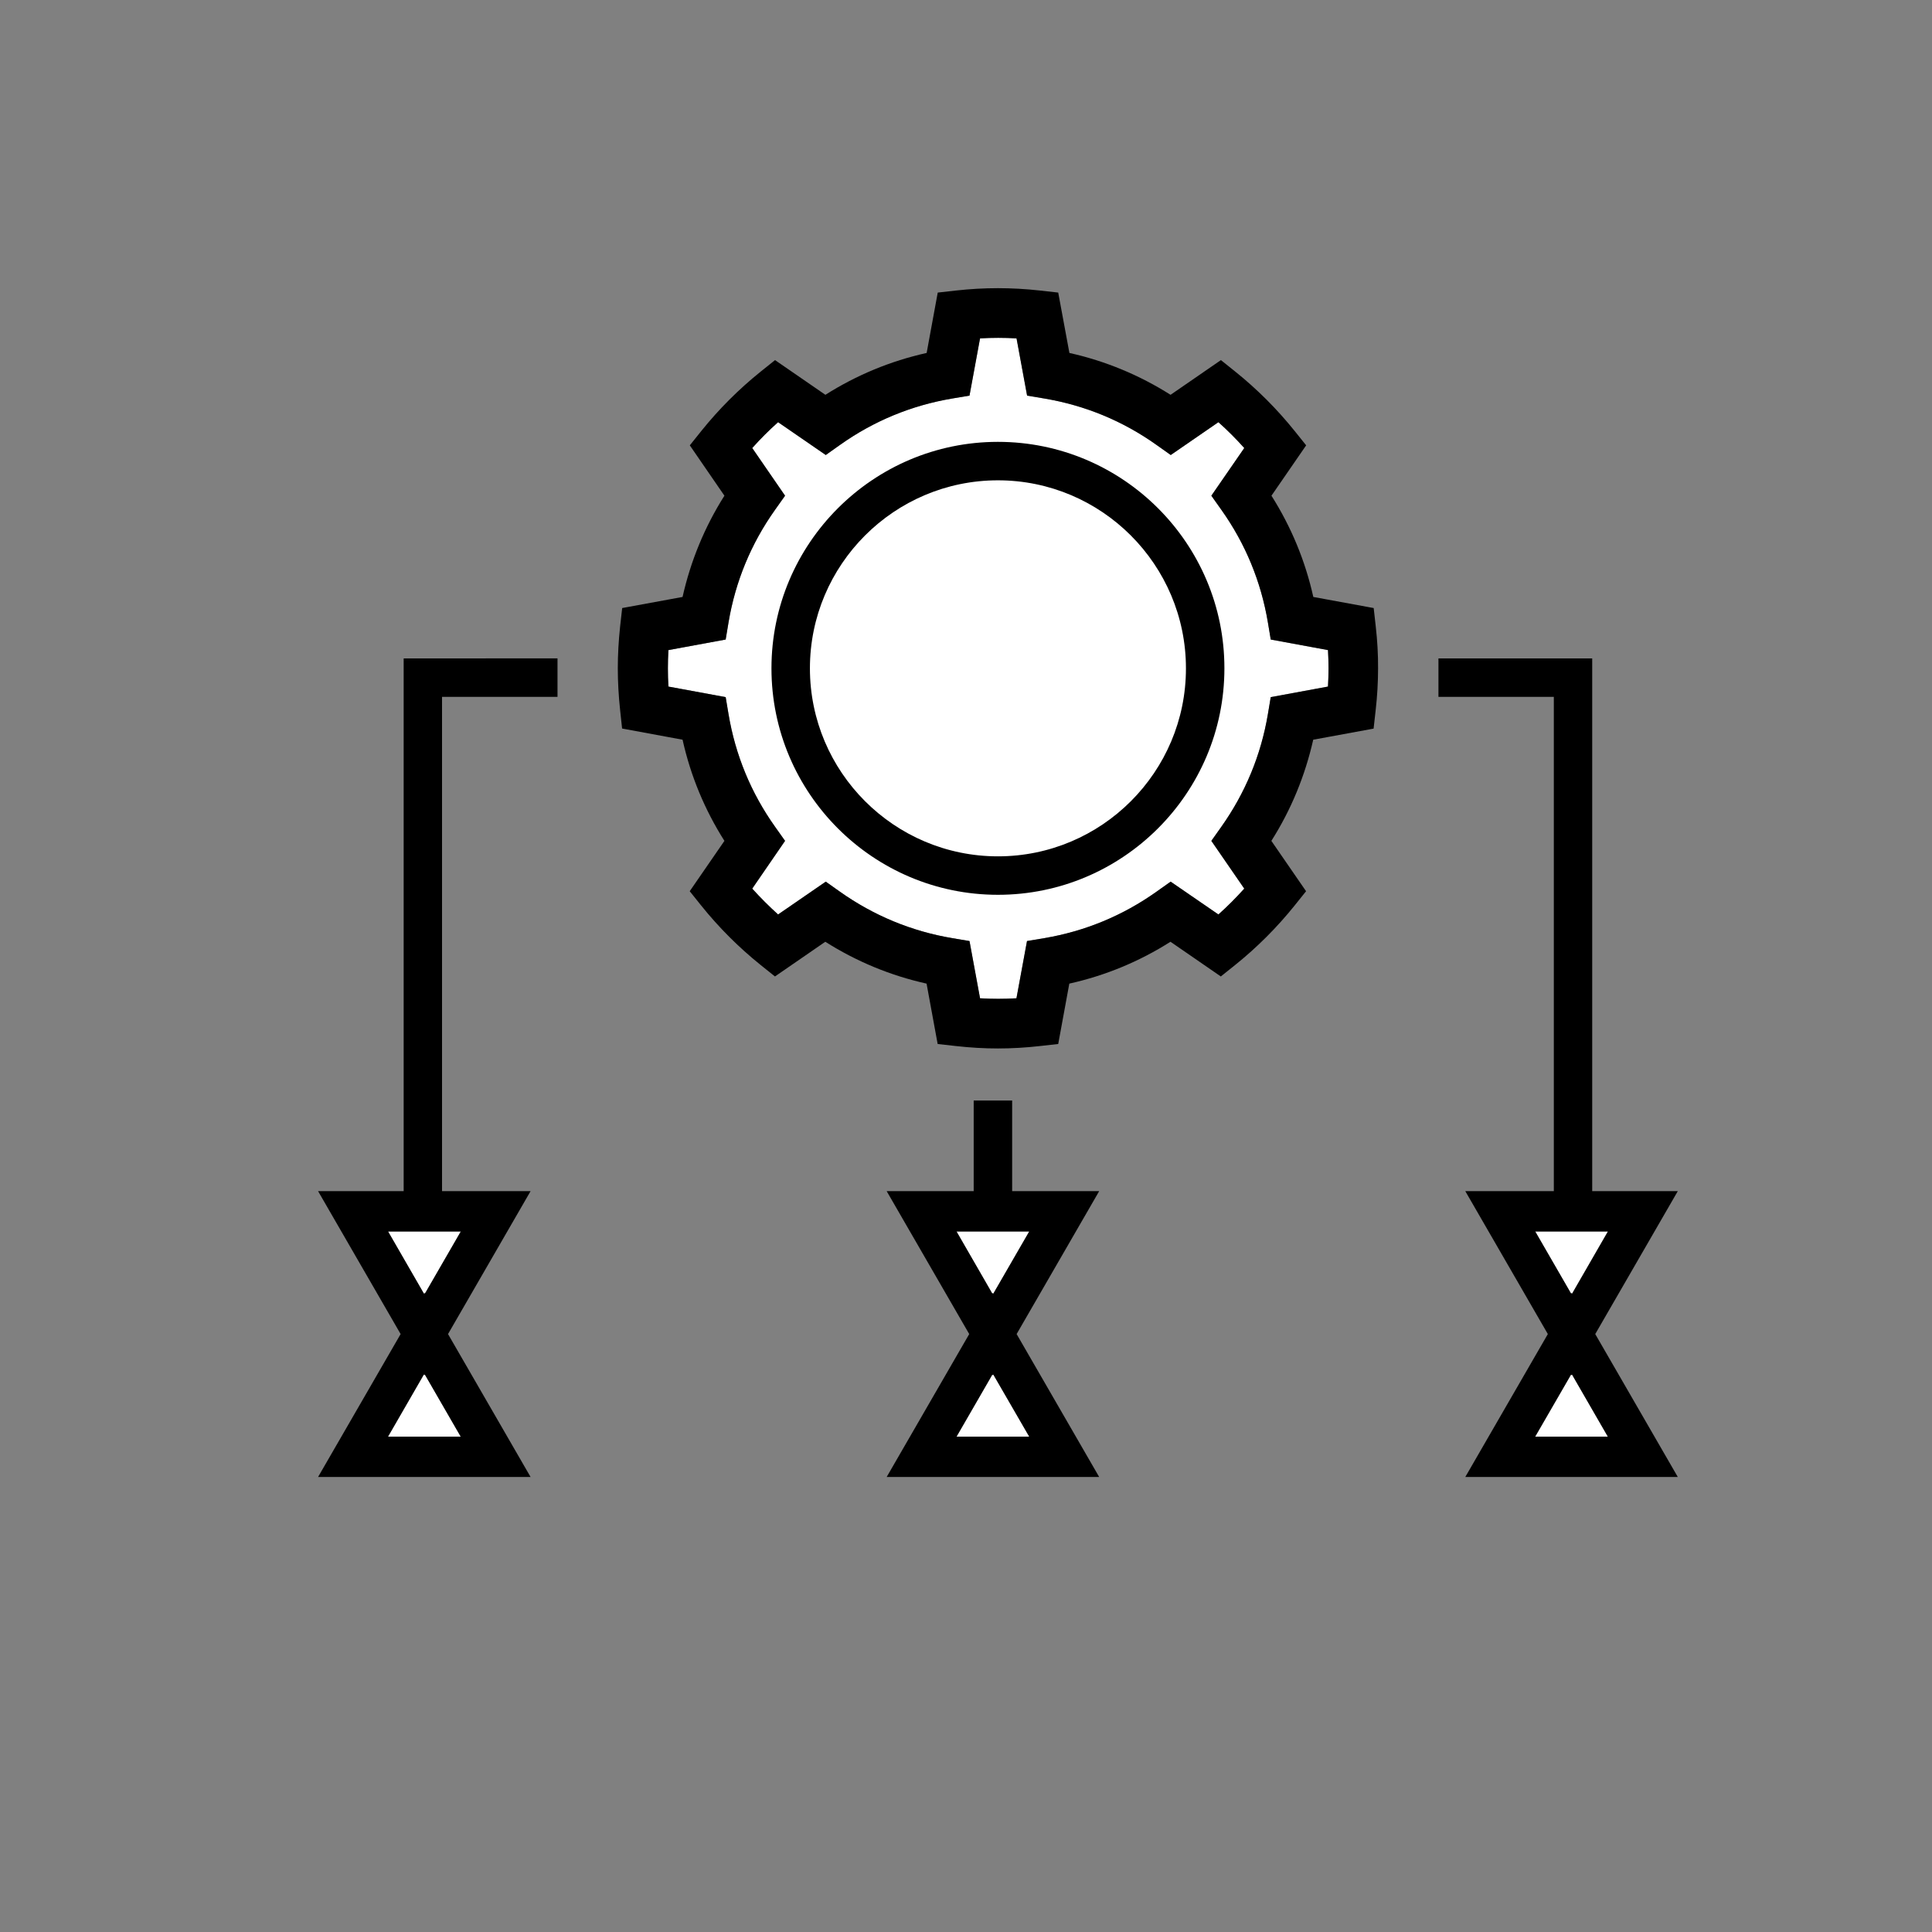
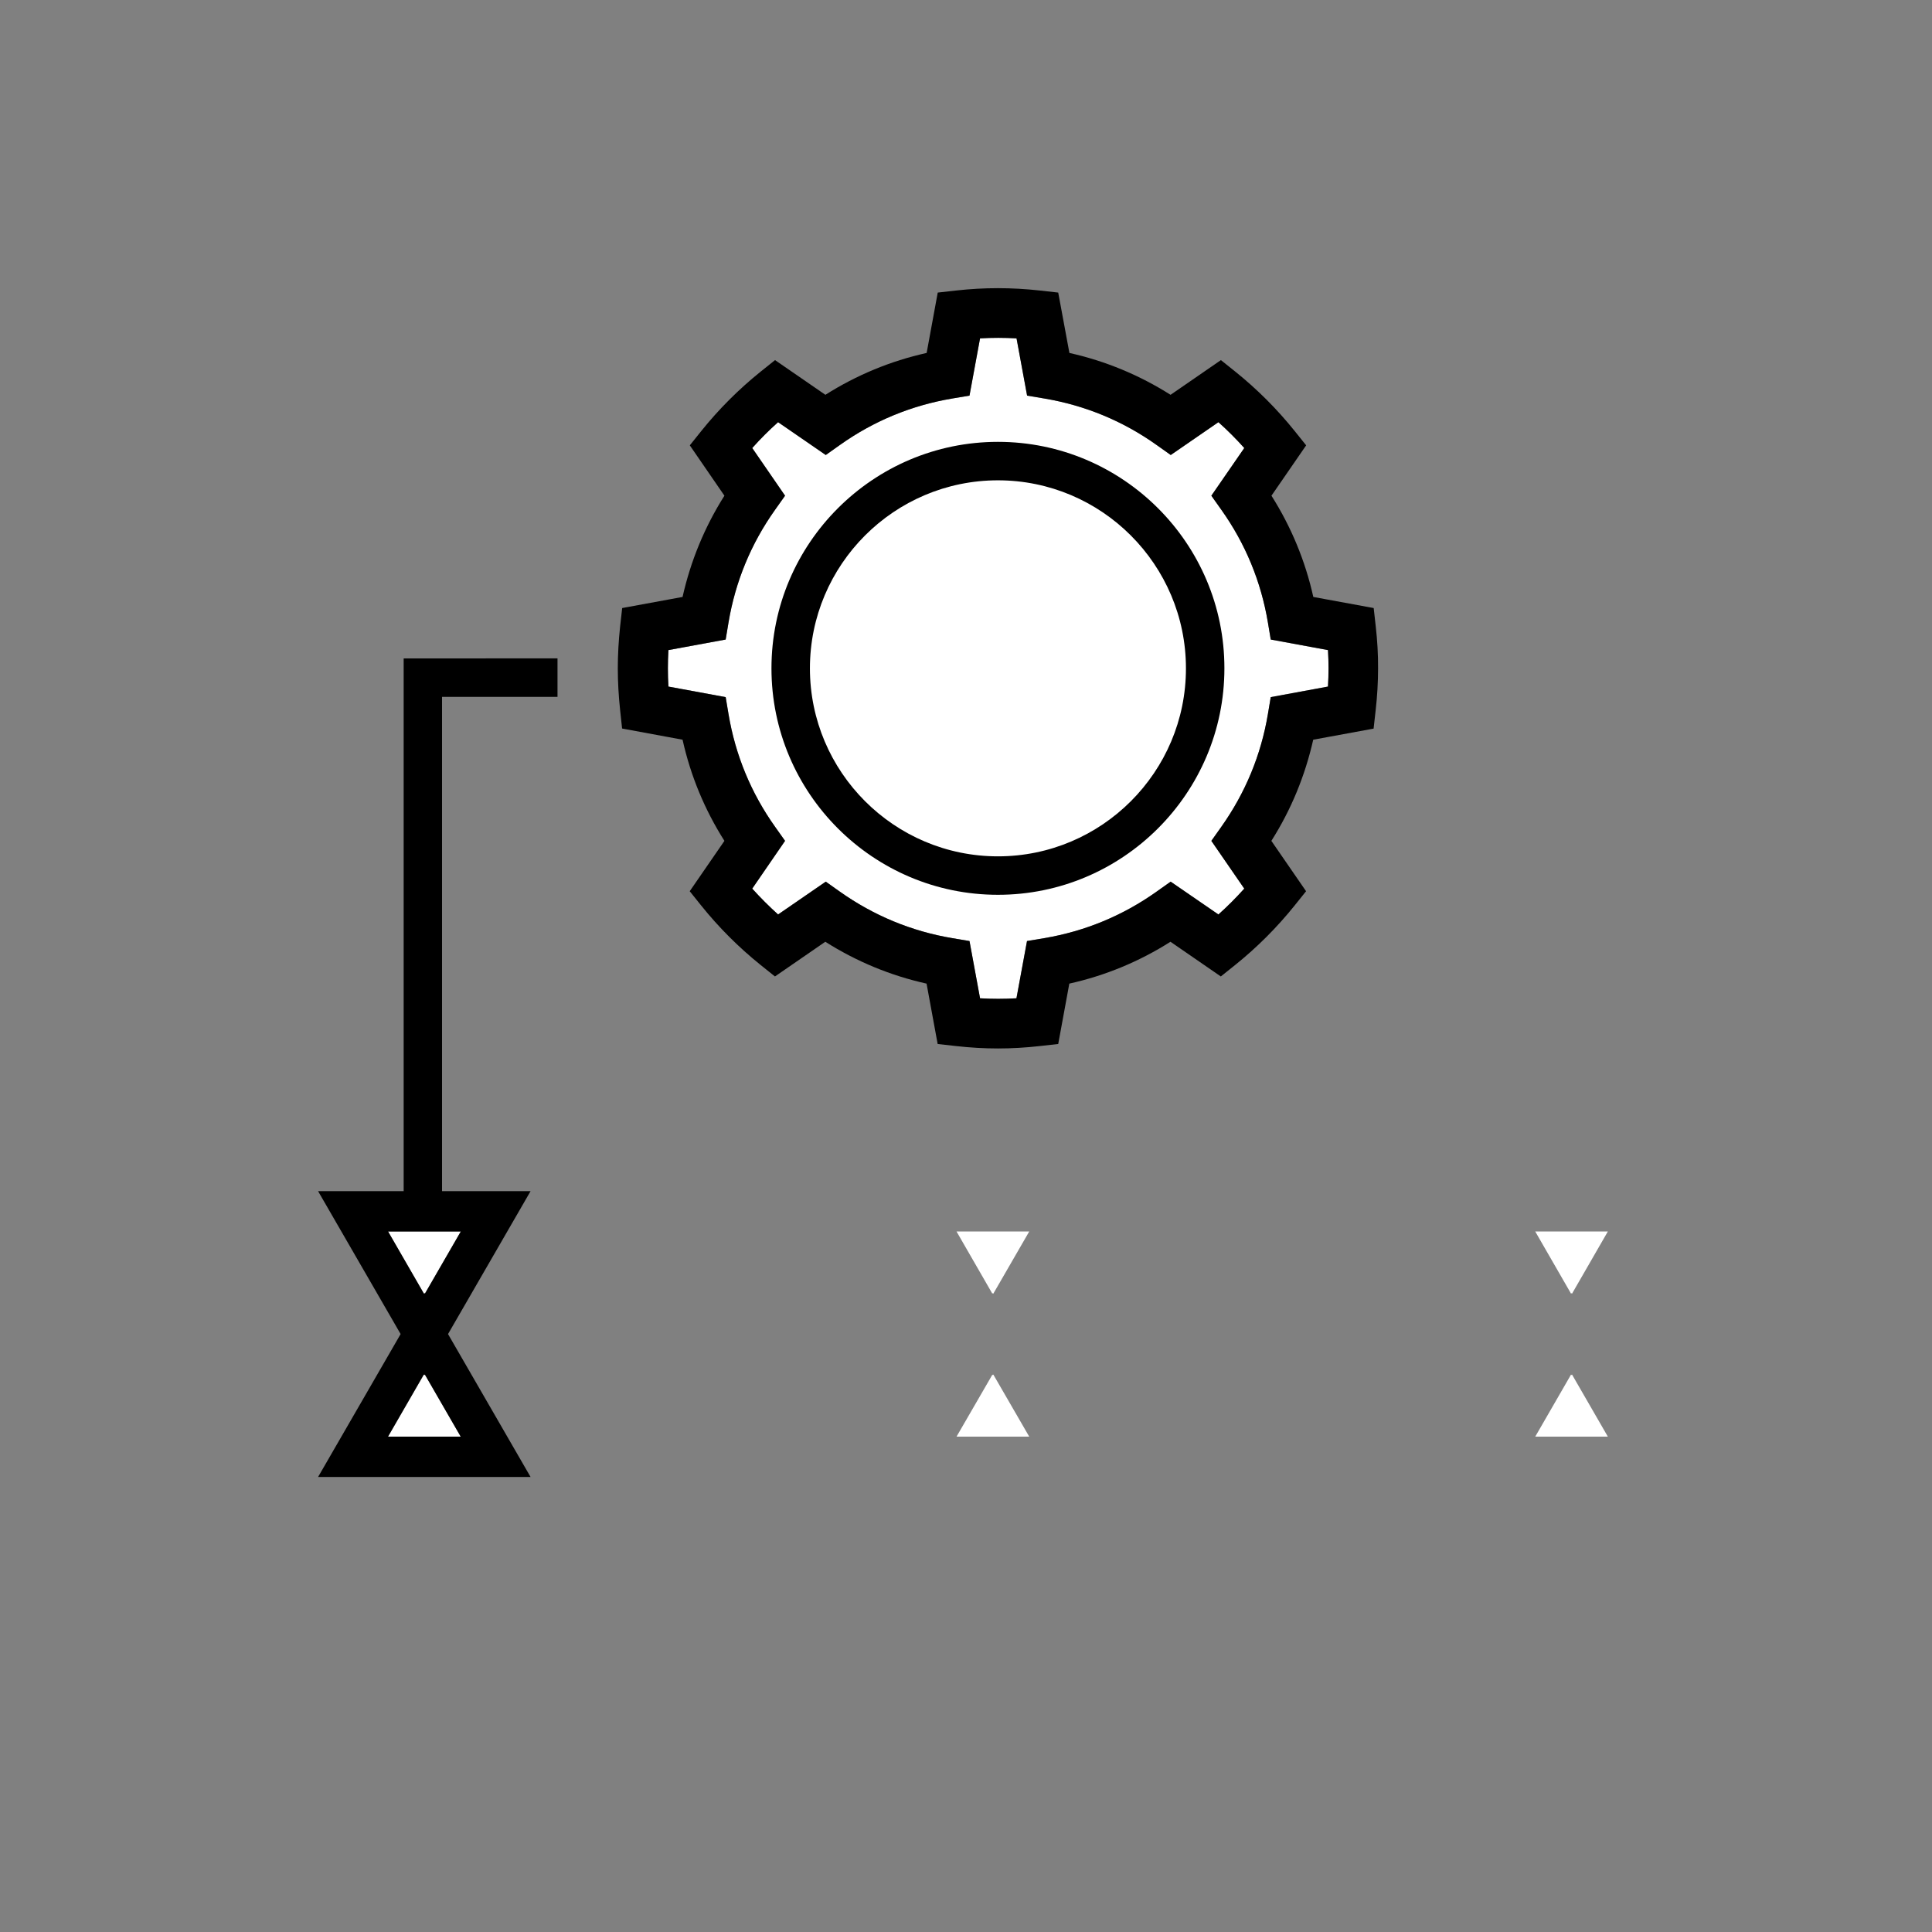
<svg xmlns="http://www.w3.org/2000/svg" xmlns:xlink="http://www.w3.org/1999/xlink" version="1.1" id="Layer_1" x="0px" y="0px" viewBox="0 0 216 216" style="enable-background:new 0 0 216 216;" xml:space="preserve">
  <rect x="0" y="0" width="216" height="216" fill="#808080" stroke="none" />
  <g>
    <g>
      <g>
        <defs>
          <rect id="SVGID_1_" y="0.54" width="214.93" height="214.93" />
        </defs>
        <clipPath id="SVGID_2_">
          <use xlink:href="#SVGID_1_" style="overflow:visible;" />
        </clipPath>
-         <rect y="0.54" style="clip-path:url(#SVGID_2_);fill:none;" width="214.93" height="214.93" />
        <g style="clip-path:url(#SVGID_2_);">
          <defs>
            <rect id="SVGID_3_" y="0.54" width="214.93" height="214.93" />
          </defs>
          <clipPath id="SVGID_4_">
            <use xlink:href="#SVGID_3_" style="overflow:visible;" />
          </clipPath>
          <path style="clip-path:url(#SVGID_4_);fill:#FFFFFF;" d="M148.47,76.76l-6.4,1.18l-0.32,1.91c-0.77,4.58-2.53,8.81-5.2,12.58      l-1.12,1.58l3.68,5.34c-0.91,1.01-1.87,1.98-2.89,2.89l-5.34-3.67l-1.58,1.12c-3.77,2.68-8,4.43-12.57,5.2l-1.91,0.32l-1.18,6.4      c-1.38,0.08-2.7,0.08-4.07,0l-1.18-6.4l-1.91-0.32c-4.58-0.77-8.81-2.53-12.58-5.2l-1.58-1.12l-5.33,3.67      c-1.01-0.91-1.98-1.88-2.89-2.89l3.67-5.34l-1.12-1.58c-2.68-3.77-4.43-8-5.2-12.58l-0.32-1.91l-6.4-1.18      c-0.04-0.69-0.06-1.37-0.06-2.04c0-0.67,0.02-1.35,0.06-2.04l6.4-1.18l0.32-1.92c0.77-4.58,2.52-8.81,5.2-12.58l1.12-1.58      l-3.67-5.33c0.91-1.02,1.87-1.98,2.89-2.89l5.33,3.67l1.58-1.12c3.77-2.68,8-4.43,12.58-5.2l1.91-0.32l1.18-6.4      c1.37-0.08,2.69-0.08,4.08,0l1.18,6.4l1.91,0.32c4.58,0.77,8.81,2.52,12.57,5.2l1.58,1.12l5.33-3.67      c1.02,0.91,1.98,1.87,2.89,2.89l-3.68,5.33l1.12,1.58c2.68,3.77,4.43,8,5.2,12.58l0.32,1.92l6.4,1.18      c0.04,0.69,0.06,1.37,0.06,2.04C148.53,75.39,148.51,76.07,148.47,76.76" />
          <polygon style="clip-path:url(#SVGID_4_);fill:#FFFFFF;" points="51.51,160.62 43.38,160.62 47.4,153.67 47.45,153.75       47.5,153.67     " />
          <polygon style="clip-path:url(#SVGID_4_);fill:#FFFFFF;" points="47.5,144.64 47.45,144.56 47.4,144.64 43.38,137.69       51.51,137.69     " />
          <polygon style="clip-path:url(#SVGID_4_);fill:#FFFFFF;" points="175.65,153.67 175.7,153.75 175.75,153.67 179.76,160.62       171.64,160.62     " />
          <polygon style="clip-path:url(#SVGID_4_);fill:#FFFFFF;" points="171.64,137.68 179.76,137.68 175.75,144.64 175.7,144.56       175.65,144.64     " />
          <polygon style="clip-path:url(#SVGID_4_);fill:#FFFFFF;" points="106.94,137.68 115.07,137.68 111.05,144.64 111,144.56       110.95,144.64     " />
          <polygon style="clip-path:url(#SVGID_4_);fill:#FFFFFF;" points="115.07,160.62 106.94,160.62 110.96,153.67 111,153.75       111.05,153.67     " />
        </g>
        <g style="clip-path:url(#SVGID_2_);">
          <defs>
            <rect id="SVGID_5_" y="0.54" width="214.93" height="214.93" />
          </defs>
          <clipPath id="SVGID_6_">
            <use xlink:href="#SVGID_5_" style="overflow:visible;" />
          </clipPath>
          <path style="clip-path:url(#SVGID_6_);" d="M153.81,70.03l-0.23-2.05l-6.75-1.24c-0.9-4.04-2.47-7.83-4.68-11.32l3.88-5.63      l-1.29-1.61c-1.96-2.44-4.19-4.67-6.63-6.63l-1.61-1.29l-5.63,3.88c-3.49-2.21-7.28-3.78-11.31-4.68l-1.25-6.75l-2.05-0.23      c-3.19-0.35-6.21-0.35-9.37,0l-2.05,0.23l-1.24,6.75c-4.04,0.9-7.83,2.47-11.32,4.68l-5.63-3.88l-1.61,1.29      c-2.44,1.96-4.67,4.19-6.63,6.63l-1.29,1.61l3.87,5.63c-2.21,3.49-3.77,7.28-4.68,11.32l-6.75,1.24l-0.23,2.05      c-0.17,1.59-0.26,3.16-0.26,4.69c0,1.52,0.09,3.09,0.26,4.68l0.22,2.05l6.76,1.25c0.9,4.04,2.47,7.83,4.68,11.31l-3.88,5.63      l1.29,1.61c1.96,2.44,4.19,4.67,6.63,6.63l1.61,1.29l5.63-3.88c3.49,2.21,7.28,3.78,11.32,4.68l1.24,6.75l2.05,0.23      c1.59,0.18,3.16,0.27,4.69,0.27c1.53,0,3.1-0.09,4.69-0.27l2.05-0.23l1.24-6.75c4.04-0.9,7.83-2.47,11.31-4.68l5.63,3.88      l1.61-1.29c2.44-1.96,4.67-4.19,6.63-6.63l1.29-1.61l-3.88-5.63c2.21-3.48,3.77-7.28,4.68-11.31l6.75-1.24l0.23-2.05      c0.18-1.58,0.27-3.16,0.27-4.69C154.08,73.19,153.99,71.62,153.81,70.03 M148.47,76.76l-6.4,1.18l-0.32,1.91      c-0.77,4.58-2.53,8.81-5.2,12.58l-1.12,1.58l3.68,5.34c-0.91,1.01-1.87,1.98-2.89,2.89l-5.34-3.67l-1.58,1.12      c-3.77,2.68-8,4.43-12.57,5.2l-1.91,0.32l-1.18,6.4c-1.38,0.08-2.7,0.08-4.07,0l-1.18-6.4l-1.91-0.32      c-4.58-0.77-8.81-2.53-12.58-5.2l-1.58-1.12l-5.33,3.67c-1.01-0.91-1.98-1.88-2.89-2.89l3.67-5.34l-1.12-1.58      c-2.68-3.77-4.43-8-5.2-12.58l-0.32-1.91l-6.4-1.18c-0.04-0.69-0.06-1.37-0.06-2.04c0-0.67,0.02-1.35,0.06-2.04l6.4-1.18      l0.32-1.92c0.77-4.58,2.52-8.81,5.2-12.58l1.12-1.58l-3.67-5.33c0.91-1.02,1.87-1.98,2.89-2.89l5.33,3.67l1.58-1.12      c3.77-2.68,8-4.43,12.58-5.2l1.91-0.32l1.18-6.4c1.37-0.08,2.69-0.08,4.08,0l1.18,6.4l1.91,0.32c4.58,0.77,8.81,2.52,12.57,5.2      l1.58,1.12l5.33-3.67c1.02,0.91,1.98,1.87,2.89,2.89l-3.68,5.33l1.12,1.58c2.68,3.77,4.43,8,5.2,12.58l0.32,1.92l6.4,1.18      c0.04,0.69,0.06,1.37,0.06,2.04C148.53,75.39,148.51,76.07,148.47,76.76" />
          <path style="clip-path:url(#SVGID_6_);" d="M111.57,49.4c-13.96,0-25.32,11.36-25.32,25.32c0,13.96,11.36,25.32,25.32,25.32      s25.32-11.36,25.32-25.32C136.9,60.76,125.54,49.4,111.57,49.4 M111.57,95.74c-11.59,0-21.02-9.43-21.02-21.02      c0-11.59,9.43-21.02,21.02-21.02s21.02,9.43,21.02,21.02C132.6,86.31,123.17,95.74,111.57,95.74" />
          <path style="clip-path:url(#SVGID_6_);" d="M62.33,77.91v-4.3H45.13v59.56h-9.57l9.23,15.98l-9.23,15.98h23.76l-9.23-15.98      l9.23-15.98h-9.9V77.91H62.33z M51.51,160.62h-8.13l4.01-6.96l0.05,0.08l0.05-0.08L51.51,160.62z M47.5,144.64l-0.05-0.08      l-0.05,0.08l-4.01-6.96h8.13L47.5,144.64z" />
-           <path style="clip-path:url(#SVGID_6_);" d="M173.72,77.91v55.26h-9.9l9.23,15.98l-9.23,15.98h23.76l-9.23-15.98l9.23-15.98      h-9.57V73.61h-17.19v4.3H173.72z M175.65,153.67l0.05,0.08l0.05-0.08l4.01,6.95h-8.13L175.65,153.67z M171.64,137.68h8.13      l-4.01,6.96l-0.05-0.08l-0.05,0.08L171.64,137.68z" />
-           <path style="clip-path:url(#SVGID_6_);" d="M122.89,133.17h-9.73v-10.13h-4.3v10.13h-9.73l9.23,15.98l-9.23,15.98h23.76      l-9.23-15.98L122.89,133.17z M106.94,137.68h8.13l-4.02,6.96l-0.05-0.08l-0.05,0.08L106.94,137.68z M115.07,160.62h-8.13      l4.01-6.95l0.05,0.08l0.05-0.08L115.07,160.62z" />
        </g>
      </g>
    </g>
  </g>
</svg>